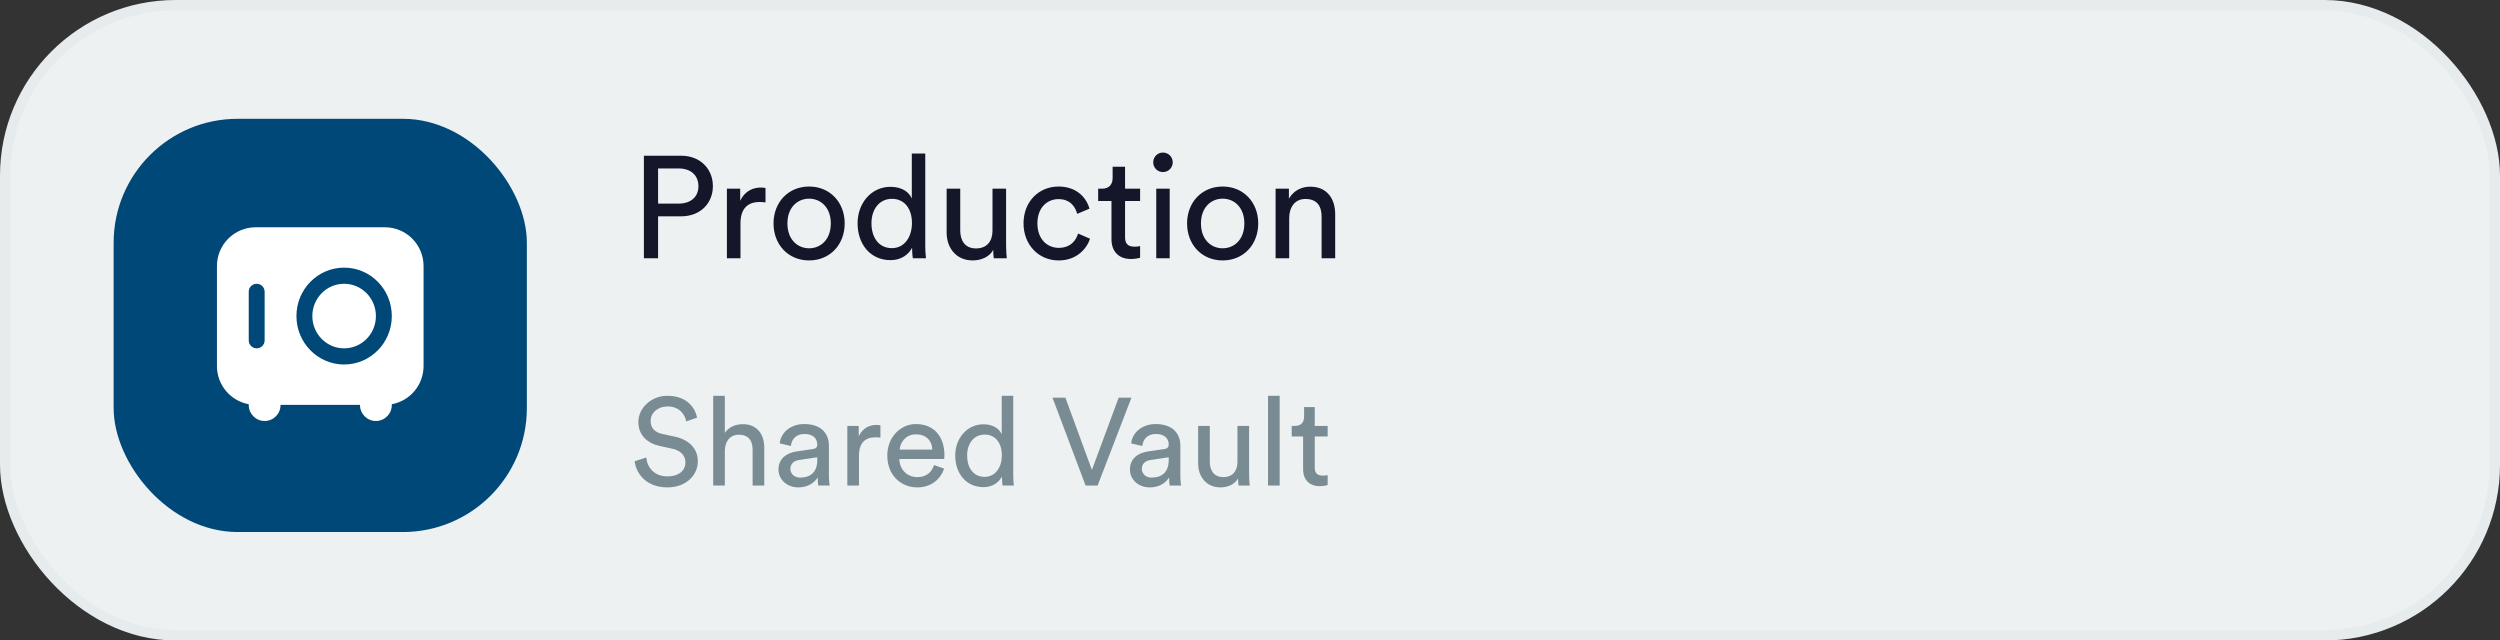
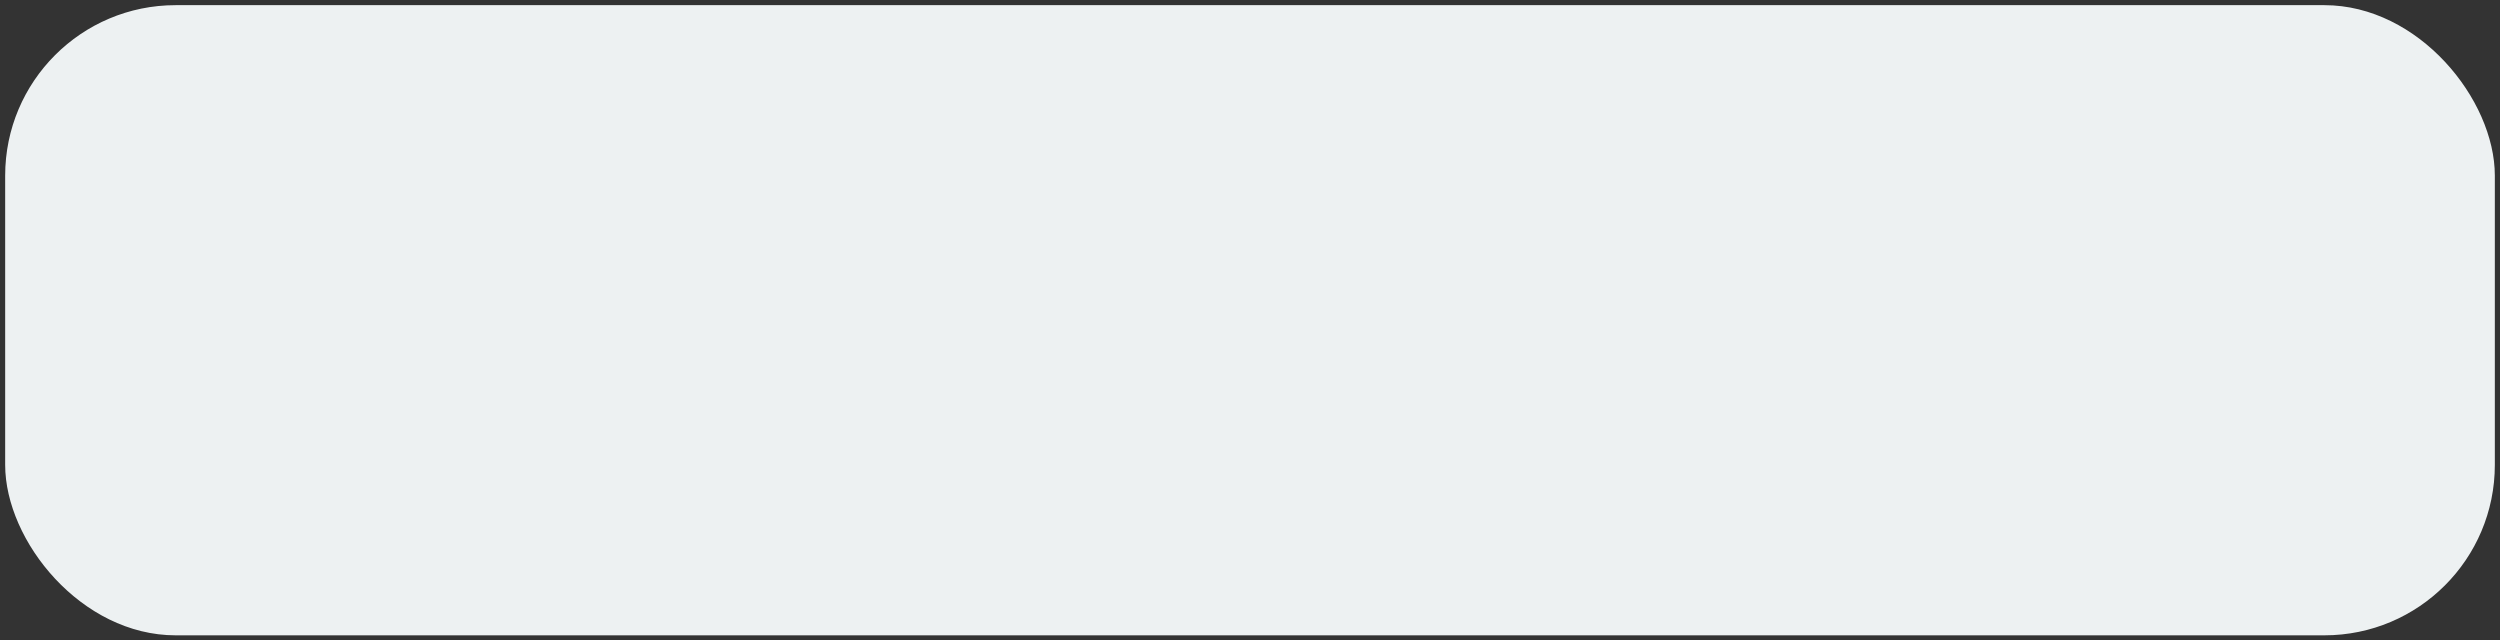
<svg xmlns="http://www.w3.org/2000/svg" width="242" height="62" viewBox="0 0 242 62" fill="none">
  <rect x="0" y="0" width="242" height="62" fill="#333333" stroke="none" />
  <rect x="0.5" y="0.5" width="241" height="61" rx="16.5" fill="#EDF1F2" />
  <g clip-path="url(#clip0_347_7225)">
    <rect x="11" y="11.5" width="40" height="40" rx="12" fill="#004878" />
    <path fill-rule="evenodd" clip-rule="evenodd" d="M24.75 22C22.679 22 21 23.679 21 25.75V35.438C21 37.28 22.328 38.812 24.078 39.129C24.078 39.141 24.078 39.153 24.078 39.165V39.213C24.078 40.062 24.767 40.751 25.617 40.751C26.466 40.751 27.155 40.062 27.155 39.213V39.189H34.848V39.213C34.848 40.062 35.536 40.751 36.386 40.751C37.236 40.751 37.925 40.062 37.925 39.213V39.165C37.925 39.153 37.925 39.141 37.924 39.128C39.674 38.811 41.001 37.28 41.001 35.438V25.75C41.001 23.679 39.322 22 37.251 22H24.75ZM24.078 28.238C24.078 27.814 24.422 27.469 24.847 27.469C25.272 27.469 25.617 27.814 25.617 28.238V32.95C25.617 33.375 25.272 33.719 24.847 33.719C24.422 33.719 24.078 33.375 24.078 32.95V28.238ZM36.388 30.594C36.388 32.32 35.011 33.719 33.311 33.719C31.612 33.719 30.234 32.32 30.234 30.594C30.234 28.868 31.612 27.469 33.311 27.469C35.011 27.469 36.388 28.868 36.388 30.594ZM37.927 30.594C37.927 33.183 35.86 35.282 33.311 35.282C30.762 35.282 28.695 33.183 28.695 30.594C28.695 28.005 30.762 25.907 33.311 25.907C35.86 25.907 37.927 28.005 37.927 30.594Z" fill="white" />
    <g clip-path="url(#clip1_347_7225)">
-       <path d="M63.702 19.708V16.306H65.69C66.88 16.306 67.608 16.978 67.608 18.028C67.608 19.05 66.88 19.708 65.69 19.708H63.702ZM65.942 20.94C67.776 20.94 69.008 19.694 69.008 18.014C69.008 16.348 67.776 15.074 65.942 15.074H62.33V25H63.702V20.94H65.942ZM74.101 18.196C74.031 18.182 73.849 18.154 73.667 18.154C72.981 18.154 72.141 18.406 71.651 19.442V18.266H70.363V25H71.679V21.626C71.679 20.142 72.421 19.554 73.527 19.554C73.709 19.554 73.905 19.568 74.101 19.596V18.196ZM78.322 24.034C77.202 24.034 76.222 23.194 76.222 21.626C76.222 20.072 77.202 19.232 78.322 19.232C79.442 19.232 80.422 20.072 80.422 21.626C80.422 23.194 79.442 24.034 78.322 24.034ZM78.322 18.056C76.306 18.056 74.878 19.582 74.878 21.626C74.878 23.684 76.306 25.21 78.322 25.21C80.338 25.21 81.766 23.684 81.766 21.626C81.766 19.582 80.338 18.056 78.322 18.056ZM84.357 21.612C84.357 20.226 85.141 19.246 86.345 19.246C87.549 19.246 88.277 20.198 88.277 21.584C88.277 22.97 87.535 24.02 86.331 24.02C85.071 24.02 84.357 22.998 84.357 21.612ZM88.291 24.09C88.291 24.496 88.333 24.846 88.361 25H89.635C89.621 24.888 89.565 24.398 89.565 23.754V14.864H88.263V19.218C88.039 18.672 87.395 18.084 86.205 18.084C84.301 18.084 83.013 19.708 83.013 21.612C83.013 23.614 84.231 25.182 86.205 25.182C87.255 25.182 87.969 24.622 88.291 23.978V24.09ZM96.143 24.188C96.143 24.468 96.171 24.846 96.199 25H97.459C97.431 24.762 97.389 24.286 97.389 23.754V18.266H96.073V22.326C96.073 23.348 95.541 24.048 94.477 24.048C93.371 24.048 92.951 23.236 92.951 22.312V18.266H91.635V22.508C91.635 24.034 92.587 25.21 94.155 25.21C94.939 25.21 95.779 24.888 96.143 24.188ZM102.465 19.274C103.613 19.274 104.103 20.044 104.271 20.702L105.461 20.198C105.181 19.176 104.257 18.056 102.465 18.056C100.547 18.056 99.077 19.526 99.077 21.626C99.077 23.67 100.519 25.21 102.479 25.21C104.229 25.21 105.195 24.076 105.517 23.11L104.355 22.606C104.201 23.138 103.739 23.992 102.479 23.992C101.387 23.992 100.421 23.166 100.421 21.626C100.421 20.058 101.401 19.274 102.465 19.274ZM108.906 16.138H107.702V17.23C107.702 17.818 107.394 18.266 106.666 18.266H106.302V19.456H107.59V23.152C107.59 24.37 108.318 25.07 109.466 25.07C109.914 25.07 110.25 24.986 110.362 24.944V23.824C110.25 23.852 110.012 23.88 109.844 23.88C109.158 23.88 108.906 23.572 108.906 22.956V19.456H110.362V18.266H108.906V16.138ZM113.227 25V18.266H111.925V25H113.227ZM111.631 15.718C111.631 16.236 112.051 16.656 112.569 16.656C113.101 16.656 113.521 16.236 113.521 15.718C113.521 15.186 113.101 14.766 112.569 14.766C112.051 14.766 111.631 15.186 111.631 15.718ZM118.353 24.034C117.233 24.034 116.253 23.194 116.253 21.626C116.253 20.072 117.233 19.232 118.353 19.232C119.473 19.232 120.453 20.072 120.453 21.626C120.453 23.194 119.473 24.034 118.353 24.034ZM118.353 18.056C116.337 18.056 114.909 19.582 114.909 21.626C114.909 23.684 116.337 25.21 118.353 25.21C120.369 25.21 121.797 23.684 121.797 21.626C121.797 19.582 120.369 18.056 118.353 18.056ZM124.794 21.108C124.794 20.086 125.326 19.26 126.362 19.26C127.538 19.26 127.93 20.016 127.93 20.954V25H129.246V20.73C129.246 19.232 128.448 18.07 126.838 18.07C126.054 18.07 125.256 18.392 124.766 19.232V18.266H123.478V25H124.794V21.108Z" fill="#141729" />
+       <path d="M63.702 19.708V16.306H65.69C66.88 16.306 67.608 16.978 67.608 18.028C67.608 19.05 66.88 19.708 65.69 19.708H63.702ZM65.942 20.94C67.776 20.94 69.008 19.694 69.008 18.014C69.008 16.348 67.776 15.074 65.942 15.074H62.33V25H63.702V20.94H65.942ZM74.101 18.196C74.031 18.182 73.849 18.154 73.667 18.154C72.981 18.154 72.141 18.406 71.651 19.442V18.266H70.363V25H71.679V21.626C71.679 20.142 72.421 19.554 73.527 19.554C73.709 19.554 73.905 19.568 74.101 19.596V18.196ZM78.322 24.034C77.202 24.034 76.222 23.194 76.222 21.626C76.222 20.072 77.202 19.232 78.322 19.232C79.442 19.232 80.422 20.072 80.422 21.626C80.422 23.194 79.442 24.034 78.322 24.034ZM78.322 18.056C76.306 18.056 74.878 19.582 74.878 21.626C74.878 23.684 76.306 25.21 78.322 25.21C80.338 25.21 81.766 23.684 81.766 21.626C81.766 19.582 80.338 18.056 78.322 18.056ZM84.357 21.612C84.357 20.226 85.141 19.246 86.345 19.246C87.549 19.246 88.277 20.198 88.277 21.584C88.277 22.97 87.535 24.02 86.331 24.02C85.071 24.02 84.357 22.998 84.357 21.612ZM88.291 24.09C88.291 24.496 88.333 24.846 88.361 25H89.635C89.621 24.888 89.565 24.398 89.565 23.754V14.864H88.263V19.218C88.039 18.672 87.395 18.084 86.205 18.084C84.301 18.084 83.013 19.708 83.013 21.612C83.013 23.614 84.231 25.182 86.205 25.182C87.255 25.182 87.969 24.622 88.291 23.978V24.09ZM96.143 24.188C96.143 24.468 96.171 24.846 96.199 25H97.459C97.431 24.762 97.389 24.286 97.389 23.754V18.266H96.073V22.326C96.073 23.348 95.541 24.048 94.477 24.048C93.371 24.048 92.951 23.236 92.951 22.312V18.266H91.635V22.508C91.635 24.034 92.587 25.21 94.155 25.21C94.939 25.21 95.779 24.888 96.143 24.188ZM102.465 19.274C103.613 19.274 104.103 20.044 104.271 20.702L105.461 20.198C105.181 19.176 104.257 18.056 102.465 18.056C100.547 18.056 99.077 19.526 99.077 21.626C99.077 23.67 100.519 25.21 102.479 25.21C104.229 25.21 105.195 24.076 105.517 23.11L104.355 22.606C104.201 23.138 103.739 23.992 102.479 23.992C101.387 23.992 100.421 23.166 100.421 21.626C100.421 20.058 101.401 19.274 102.465 19.274ZM108.906 16.138H107.702V17.23C107.702 17.818 107.394 18.266 106.666 18.266H106.302V19.456H107.59V23.152C107.59 24.37 108.318 25.07 109.466 25.07C109.914 25.07 110.25 24.986 110.362 24.944V23.824C110.25 23.852 110.012 23.88 109.844 23.88C109.158 23.88 108.906 23.572 108.906 22.956V19.456H110.362V18.266H108.906V16.138ZM113.227 25V18.266H111.925V25H113.227ZM111.631 15.718C111.631 16.236 112.051 16.656 112.569 16.656C113.101 16.656 113.521 16.236 113.521 15.718C113.521 15.186 113.101 14.766 112.569 14.766C112.051 14.766 111.631 15.186 111.631 15.718ZM118.353 24.034C117.233 24.034 116.253 23.194 116.253 21.626C116.253 20.072 117.233 19.232 118.353 19.232C119.473 19.232 120.453 20.072 120.453 21.626C120.453 23.194 119.473 24.034 118.353 24.034ZM118.353 18.056C116.337 18.056 114.909 19.582 114.909 21.626C114.909 23.684 116.337 25.21 118.353 25.21C120.369 25.21 121.797 23.684 121.797 21.626C121.797 19.582 120.369 18.056 118.353 18.056ZM124.794 21.108C124.794 20.086 125.326 19.26 126.362 19.26C127.538 19.26 127.93 20.016 127.93 20.954V25H129.246C129.246 19.232 128.448 18.07 126.838 18.07C126.054 18.07 125.256 18.392 124.766 19.232V18.266H123.478V25H124.794V21.108Z" fill="#141729" />
      <path d="M67.48 40.424C67.288 39.5 66.52 38.312 64.6 38.312C63.028 38.312 61.792 39.512 61.792 40.844C61.792 42.116 62.656 42.908 63.868 43.172L65.08 43.436C65.932 43.616 66.352 44.144 66.352 44.756C66.352 45.5 65.776 46.112 64.6 46.112C63.316 46.112 62.644 45.236 62.56 44.288L61.432 44.648C61.588 45.86 62.56 47.18 64.612 47.18C66.424 47.18 67.552 45.98 67.552 44.66C67.552 43.472 66.76 42.584 65.344 42.272L64.072 41.996C63.352 41.84 62.98 41.372 62.98 40.76C62.98 39.968 63.664 39.344 64.624 39.344C65.812 39.344 66.328 40.184 66.424 40.796L67.48 40.424ZM70.165 43.604C70.189 42.752 70.645 42.08 71.509 42.08C72.517 42.08 72.853 42.728 72.853 43.532V47H73.981V43.34C73.981 42.056 73.297 41.06 71.917 41.06C71.257 41.06 70.585 41.288 70.165 41.9V38.312H69.037V47H70.165V43.604ZM75.356 45.452C75.356 46.364 76.112 47.18 77.288 47.18C78.32 47.18 78.896 46.628 79.148 46.22C79.148 46.64 79.184 46.856 79.208 47H80.312C80.288 46.856 80.24 46.556 80.24 46.052V43.16C80.24 42.032 79.568 41.048 77.84 41.048C76.592 41.048 75.596 41.816 75.476 42.92L76.556 43.172C76.628 42.5 77.072 42.008 77.864 42.008C78.74 42.008 79.112 42.476 79.112 43.04C79.112 43.244 79.016 43.424 78.668 43.472L77.108 43.7C76.112 43.844 75.356 44.42 75.356 45.452ZM77.444 46.232C76.868 46.232 76.508 45.824 76.508 45.392C76.508 44.876 76.868 44.6 77.348 44.528L79.112 44.264V44.528C79.112 45.788 78.368 46.232 77.444 46.232ZM85.225 41.168C85.165 41.156 85.009 41.132 84.853 41.132C84.265 41.132 83.545 41.348 83.125 42.236V41.228H82.021V47H83.149V44.108C83.149 42.836 83.785 42.332 84.733 42.332C84.889 42.332 85.057 42.344 85.225 42.368V41.168ZM87.091 43.52C87.139 42.776 87.715 42.044 88.663 42.044C89.683 42.044 90.223 42.692 90.247 43.52H87.091ZM90.415 45.02C90.199 45.668 89.731 46.184 88.795 46.184C87.823 46.184 87.079 45.464 87.055 44.432H91.399C91.411 44.36 91.423 44.216 91.423 44.072C91.423 42.272 90.427 41.048 88.651 41.048C87.199 41.048 85.891 42.284 85.891 44.096C85.891 46.052 87.247 47.18 88.795 47.18C90.139 47.18 91.063 46.376 91.387 45.356L90.415 45.02ZM93.618 44.096C93.618 42.908 94.29 42.068 95.322 42.068C96.354 42.068 96.978 42.884 96.978 44.072C96.978 45.26 96.342 46.16 95.31 46.16C94.23 46.16 93.618 45.284 93.618 44.096ZM96.99 46.22C96.99 46.568 97.026 46.868 97.05 47H98.142C98.13 46.904 98.082 46.484 98.082 45.932V38.312H96.966V42.044C96.774 41.576 96.222 41.072 95.202 41.072C93.57 41.072 92.466 42.464 92.466 44.096C92.466 45.812 93.51 47.156 95.202 47.156C96.102 47.156 96.714 46.676 96.99 46.124V46.22ZM105.697 45.488L103.129 38.492H101.881L105.085 47H106.249L109.525 38.492H108.289L105.697 45.488ZM109.376 45.452C109.376 46.364 110.132 47.18 111.308 47.18C112.34 47.18 112.916 46.628 113.168 46.22C113.168 46.64 113.204 46.856 113.228 47H114.332C114.308 46.856 114.26 46.556 114.26 46.052V43.16C114.26 42.032 113.588 41.048 111.86 41.048C110.612 41.048 109.616 41.816 109.496 42.92L110.576 43.172C110.648 42.5 111.092 42.008 111.884 42.008C112.76 42.008 113.132 42.476 113.132 43.04C113.132 43.244 113.036 43.424 112.688 43.472L111.128 43.7C110.132 43.844 109.376 44.42 109.376 45.452ZM111.464 46.232C110.888 46.232 110.528 45.824 110.528 45.392C110.528 44.876 110.888 44.6 111.368 44.528L113.132 44.264V44.528C113.132 45.788 112.388 46.232 111.464 46.232ZM119.845 46.304C119.845 46.544 119.869 46.868 119.893 47H120.973C120.949 46.796 120.913 46.388 120.913 45.932V41.228H119.785V44.708C119.785 45.584 119.329 46.184 118.417 46.184C117.469 46.184 117.109 45.488 117.109 44.696V41.228H115.981V44.864C115.981 46.172 116.797 47.18 118.141 47.18C118.813 47.18 119.533 46.904 119.845 46.304ZM123.872 47V38.312H122.744V47H123.872ZM127.269 39.404H126.237V40.34C126.237 40.844 125.973 41.228 125.349 41.228H125.037V42.248H126.141V45.416C126.141 46.46 126.765 47.06 127.749 47.06C128.133 47.06 128.421 46.988 128.517 46.952V45.992C128.421 46.016 128.217 46.04 128.073 46.04C127.485 46.04 127.269 45.776 127.269 45.248V42.248H128.517V41.228H127.269V39.404Z" fill="#798C94" />
    </g>
  </g>
-   <rect x="0.5" y="0.5" width="241" height="61" rx="16.5" stroke="#E6EBED" />
  <defs>
    <clipPath id="clip0_347_7225">
-       <rect width="218" height="41" fill="white" transform="translate(11 11)" />
-     </clipPath>
+       </clipPath>
    <clipPath id="clip1_347_7225">
      <rect width="168" height="41" fill="white" transform="translate(61 11)" />
    </clipPath>
  </defs>
</svg>